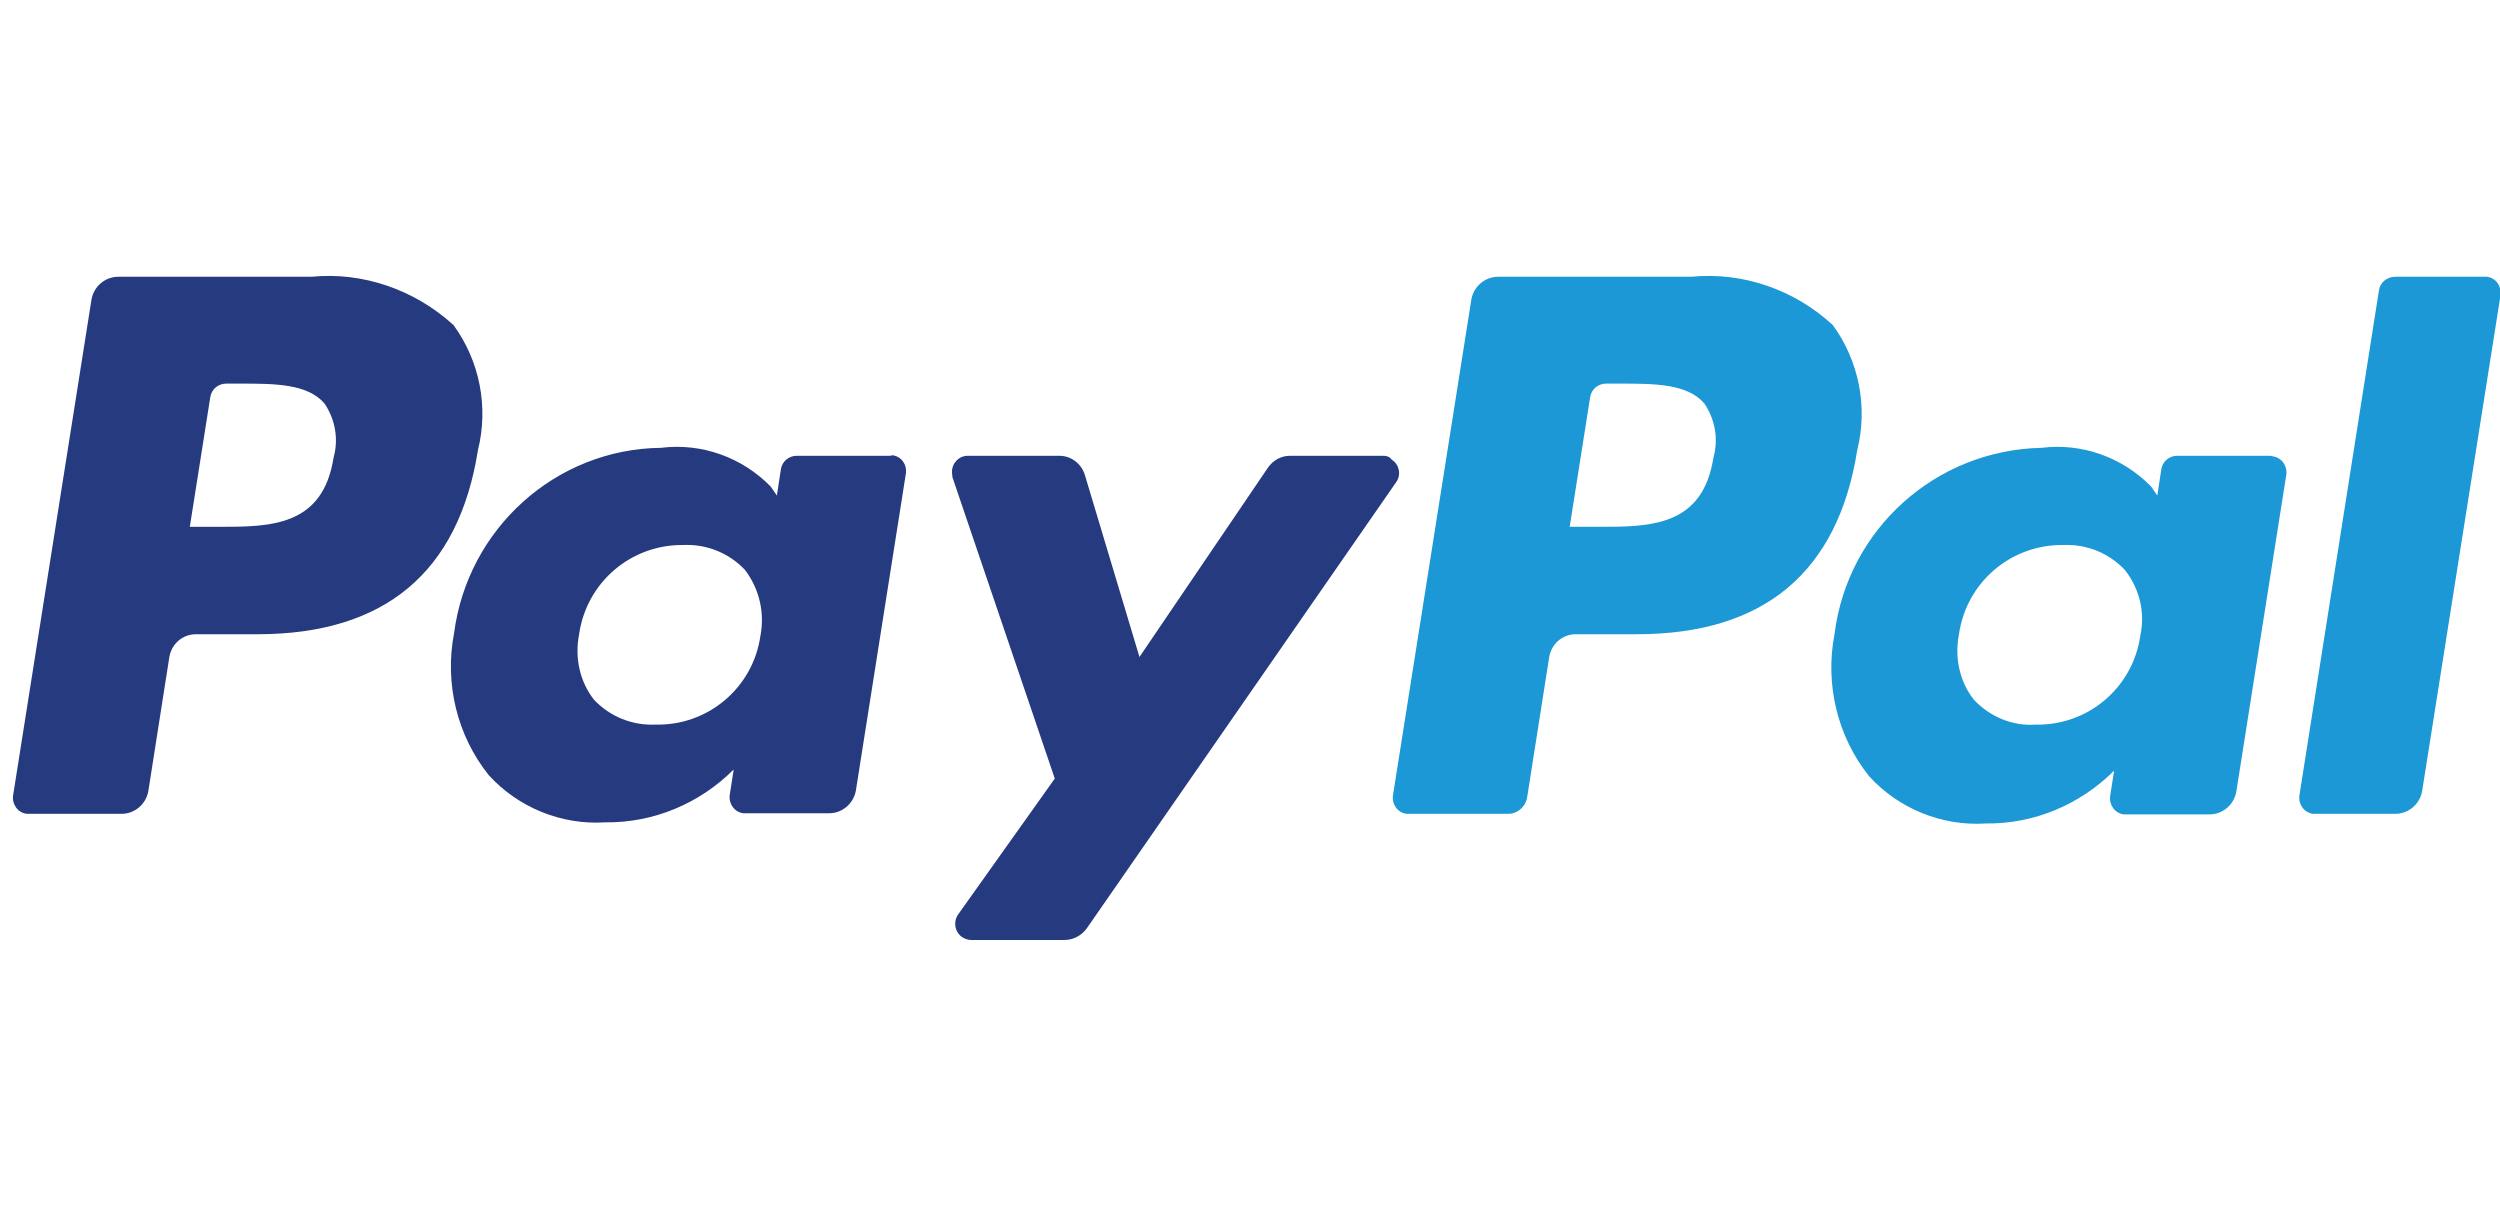
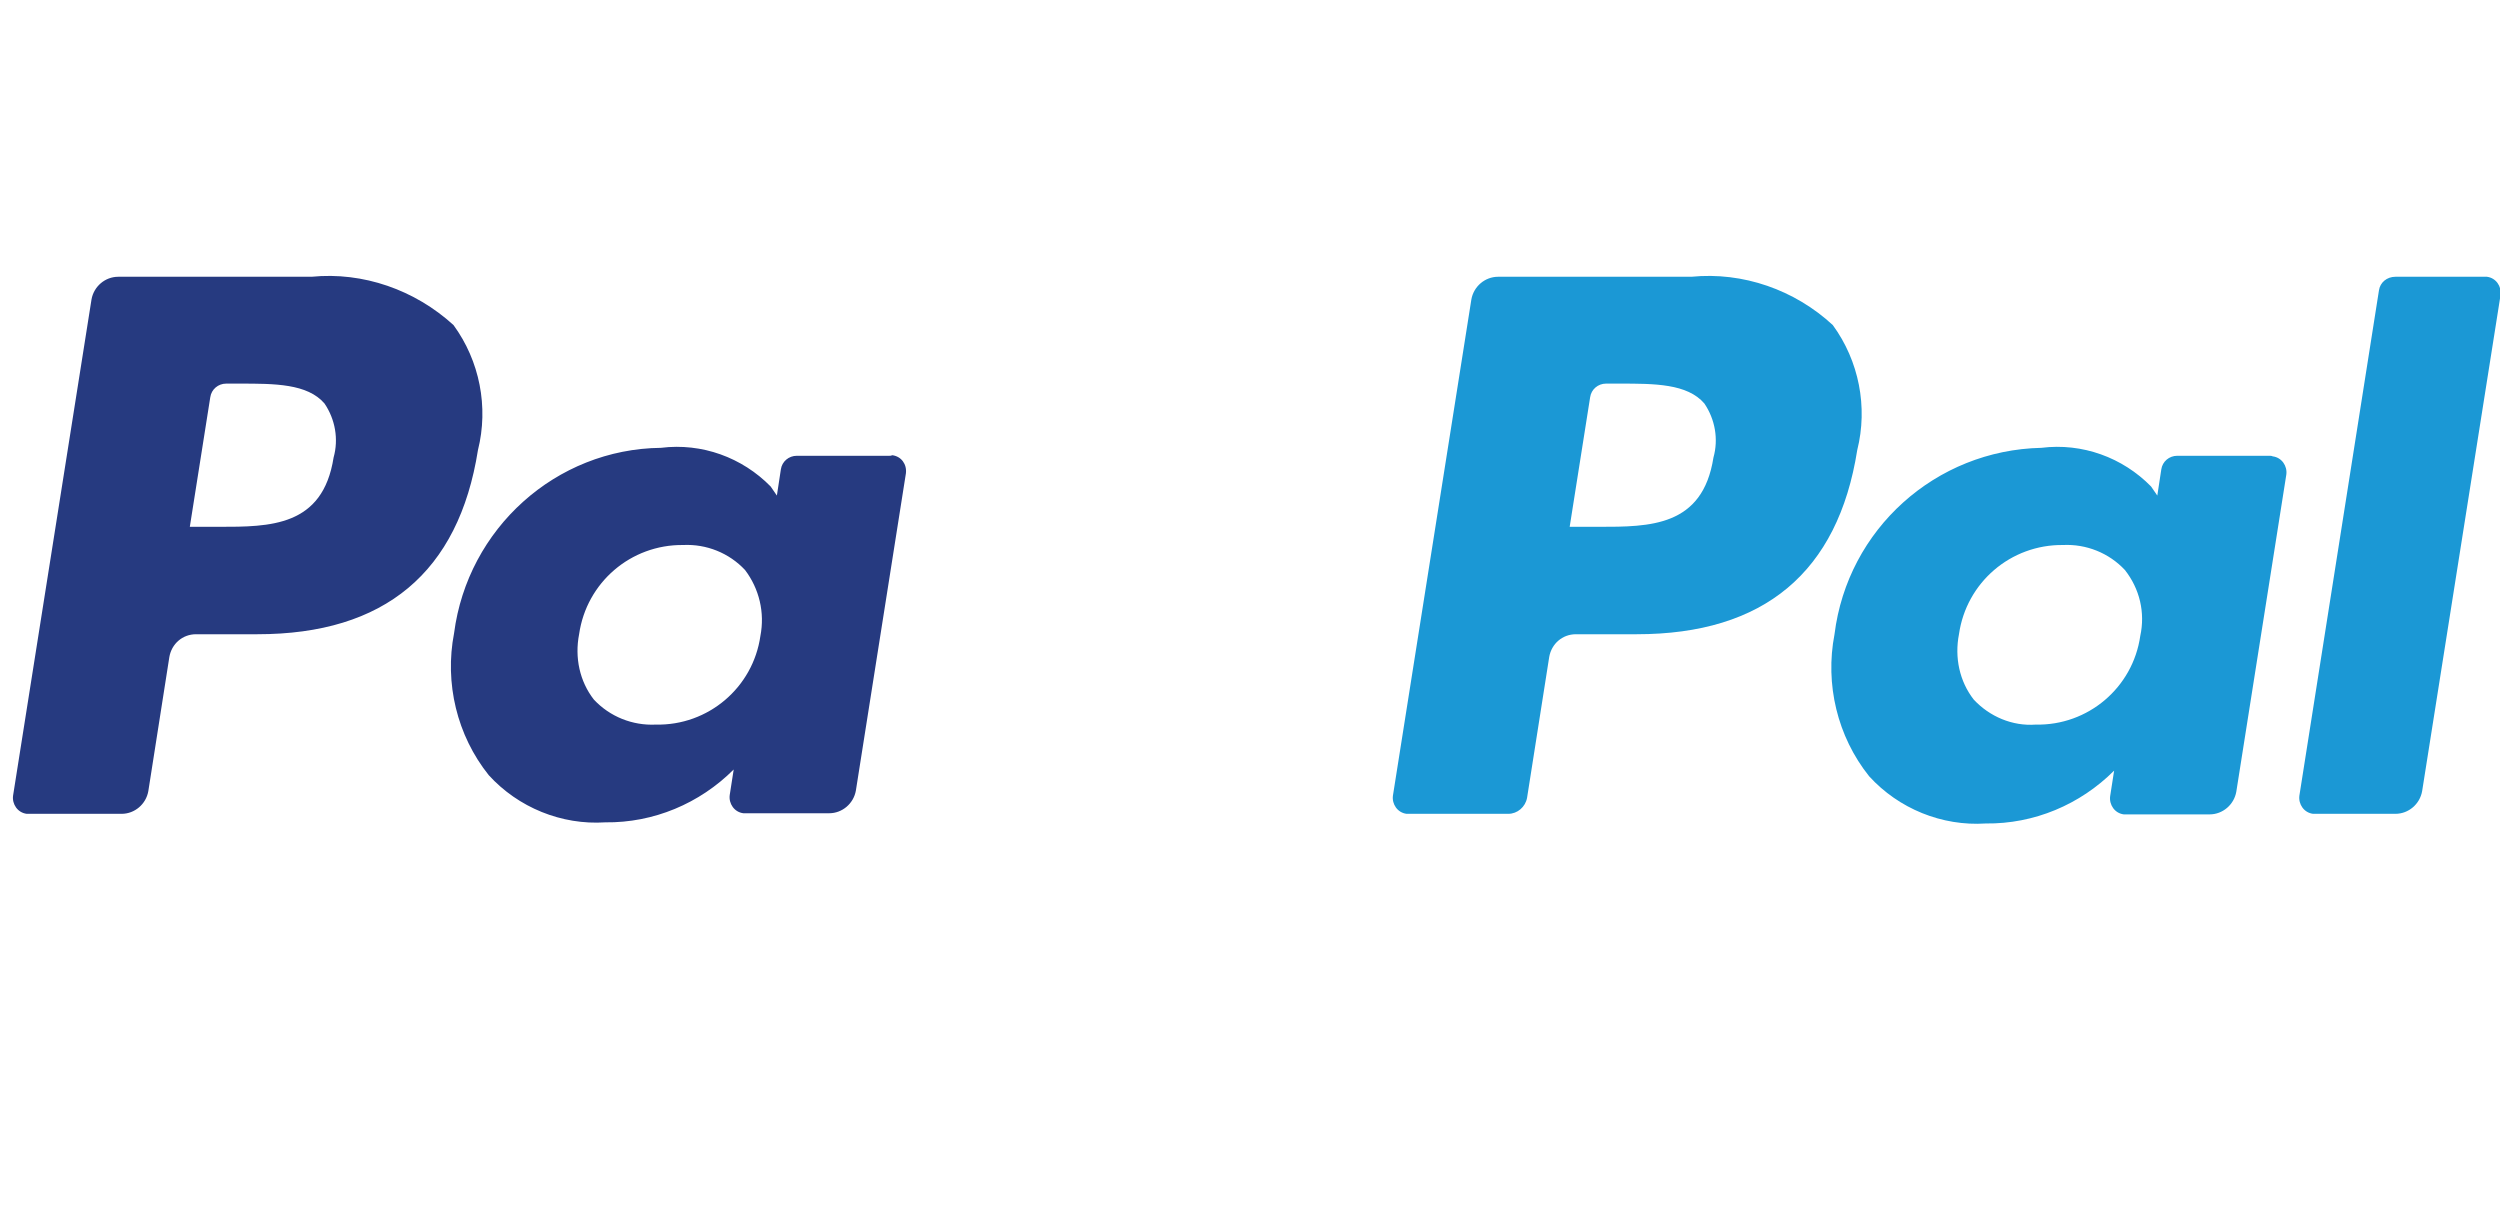
<svg xmlns="http://www.w3.org/2000/svg" viewBox="0 0 439.9 212.6">
  <path fill="#1B98D5" d="M297.6 48.7h-34c-2.3 0-4.3 1.7-4.7 4L245.1 140c-.2 1.5.8 3 2.4 3.2h17.9c1.6 0 3-1.2 3.3-2.8l3.9-24.8c.4-2.3 2.3-4 4.7-4H288c22.4 0 35.4-10.9 38.8-32.4 1.9-7.6.3-15.7-4.3-22-6.7-6.2-15.8-9.4-24.9-8.5zm3.9 31.8c-1.9 12.2-11.2 12.2-20.2 12.2h-5.1l3.6-22.8c.2-1.4 1.4-2.4 2.8-2.4h2.4c6.1 0 11.9 0 14.9 3.5 1.9 2.8 2.5 6.3 1.6 9.5z" />
  <path fill="#263A80" d="M54.8 48.7h-34c-2.3 0-4.3 1.7-4.7 4L2.3 140c-.2 1.5.8 3 2.4 3.2h16.7c2.3 0 4.3-1.7 4.7-4l3.7-23.6c.4-2.3 2.3-4 4.7-4h10.8c22.4 0 35.4-10.9 38.8-32.4 1.9-7.6.3-15.7-4.3-22-6.8-6.2-15.9-9.4-25-8.5zm3.9 31.8c-1.9 12.2-11.2 12.2-20.2 12.2h-5.1L37 69.9c.2-1.4 1.4-2.4 2.8-2.4h2.4c6.1 0 11.9 0 14.9 3.5 1.9 2.8 2.5 6.3 1.6 9.5zm97.8-.3h-16.3c-1.4 0-2.6 1-2.8 2.4l-.7 4.6-1.1-1.6c-5-5.1-12.1-7.7-19.3-6.8-18.5.2-34 14.2-36.4 32.6-1.7 8.8.5 18 6.1 25 5.2 5.7 12.8 8.8 20.5 8.3 8.5.1 16.6-3.3 22.6-9.3l-.7 4.5c-.2 1.5.8 3 2.4 3.2h15.1c2.3 0 4.3-1.7 4.7-4l8.8-55.8c.2-1.6-.8-3-2.4-3.2-.2.1-.3.1-.5.1zm-22.7 31.7c-1.3 9.1-9.2 15.8-18.4 15.6-4.1.2-8.1-1.4-10.9-4.4-2.5-3.2-3.4-7.4-2.6-11.5 1.3-9.1 9.1-15.8 18.3-15.7 4.1-.2 8.1 1.4 10.9 4.4 2.5 3.3 3.5 7.5 2.7 11.6z" />
  <path fill="#1B98D5" d="M399.4 80.2h-16.3c-1.4 0-2.6 1-2.8 2.4l-.7 4.6-1.1-1.6c-5-5.1-12.1-7.7-19.3-6.8-18.6.4-34.1 14.3-36.4 32.8-1.7 8.8.5 18 6.1 25 5.2 5.7 12.8 8.8 20.5 8.3 8.5.1 16.6-3.3 22.6-9.3l-.7 4.5c-.2 1.5.8 3 2.4 3.2h15.1c2.3 0 4.3-1.7 4.7-4l8.8-55.8c.2-1.5-.8-3-2.4-3.2-.2-.1-.4-.1-.5-.1zm-22.8 31.7c-1.3 9.1-9.2 15.8-18.4 15.6-4.1.3-8.1-1.4-10.9-4.4-2.5-3.2-3.4-7.4-2.6-11.5 1.3-9.1 9.1-15.8 18.3-15.7 4.1-.2 8.1 1.4 10.9 4.4 2.6 3.3 3.6 7.5 2.7 11.6z" />
-   <path fill="#263A80" d="M243.4 80.2H227c-1.6 0-3 .8-3.9 2.1l-22.6 33.3-9.6-32c-.6-2-2.4-3.4-4.5-3.4h-16.1c-1.6 0-2.8 1.3-2.8 2.9 0 .3.1.6.1.9l18 53-17 23.9c-.9 1.3-.6 3.1.7 4 .5.3 1 .5 1.6.5h16.4c1.6 0 3-.8 3.9-2l54.5-78.6c.9-1.3.5-3.1-.8-3.9-.4-.6-1-.7-1.5-.7z" />
  <path fill="#1B98D5" d="M418.6 51.1l-14 88.9c-.2 1.5.8 3 2.4 3.2h14.5c2.3 0 4.3-1.7 4.7-4L440 51.9c.2-1.5-.8-3-2.4-3.2h-16.1c-1.5 0-2.7 1-2.9 2.4z" />
</svg>